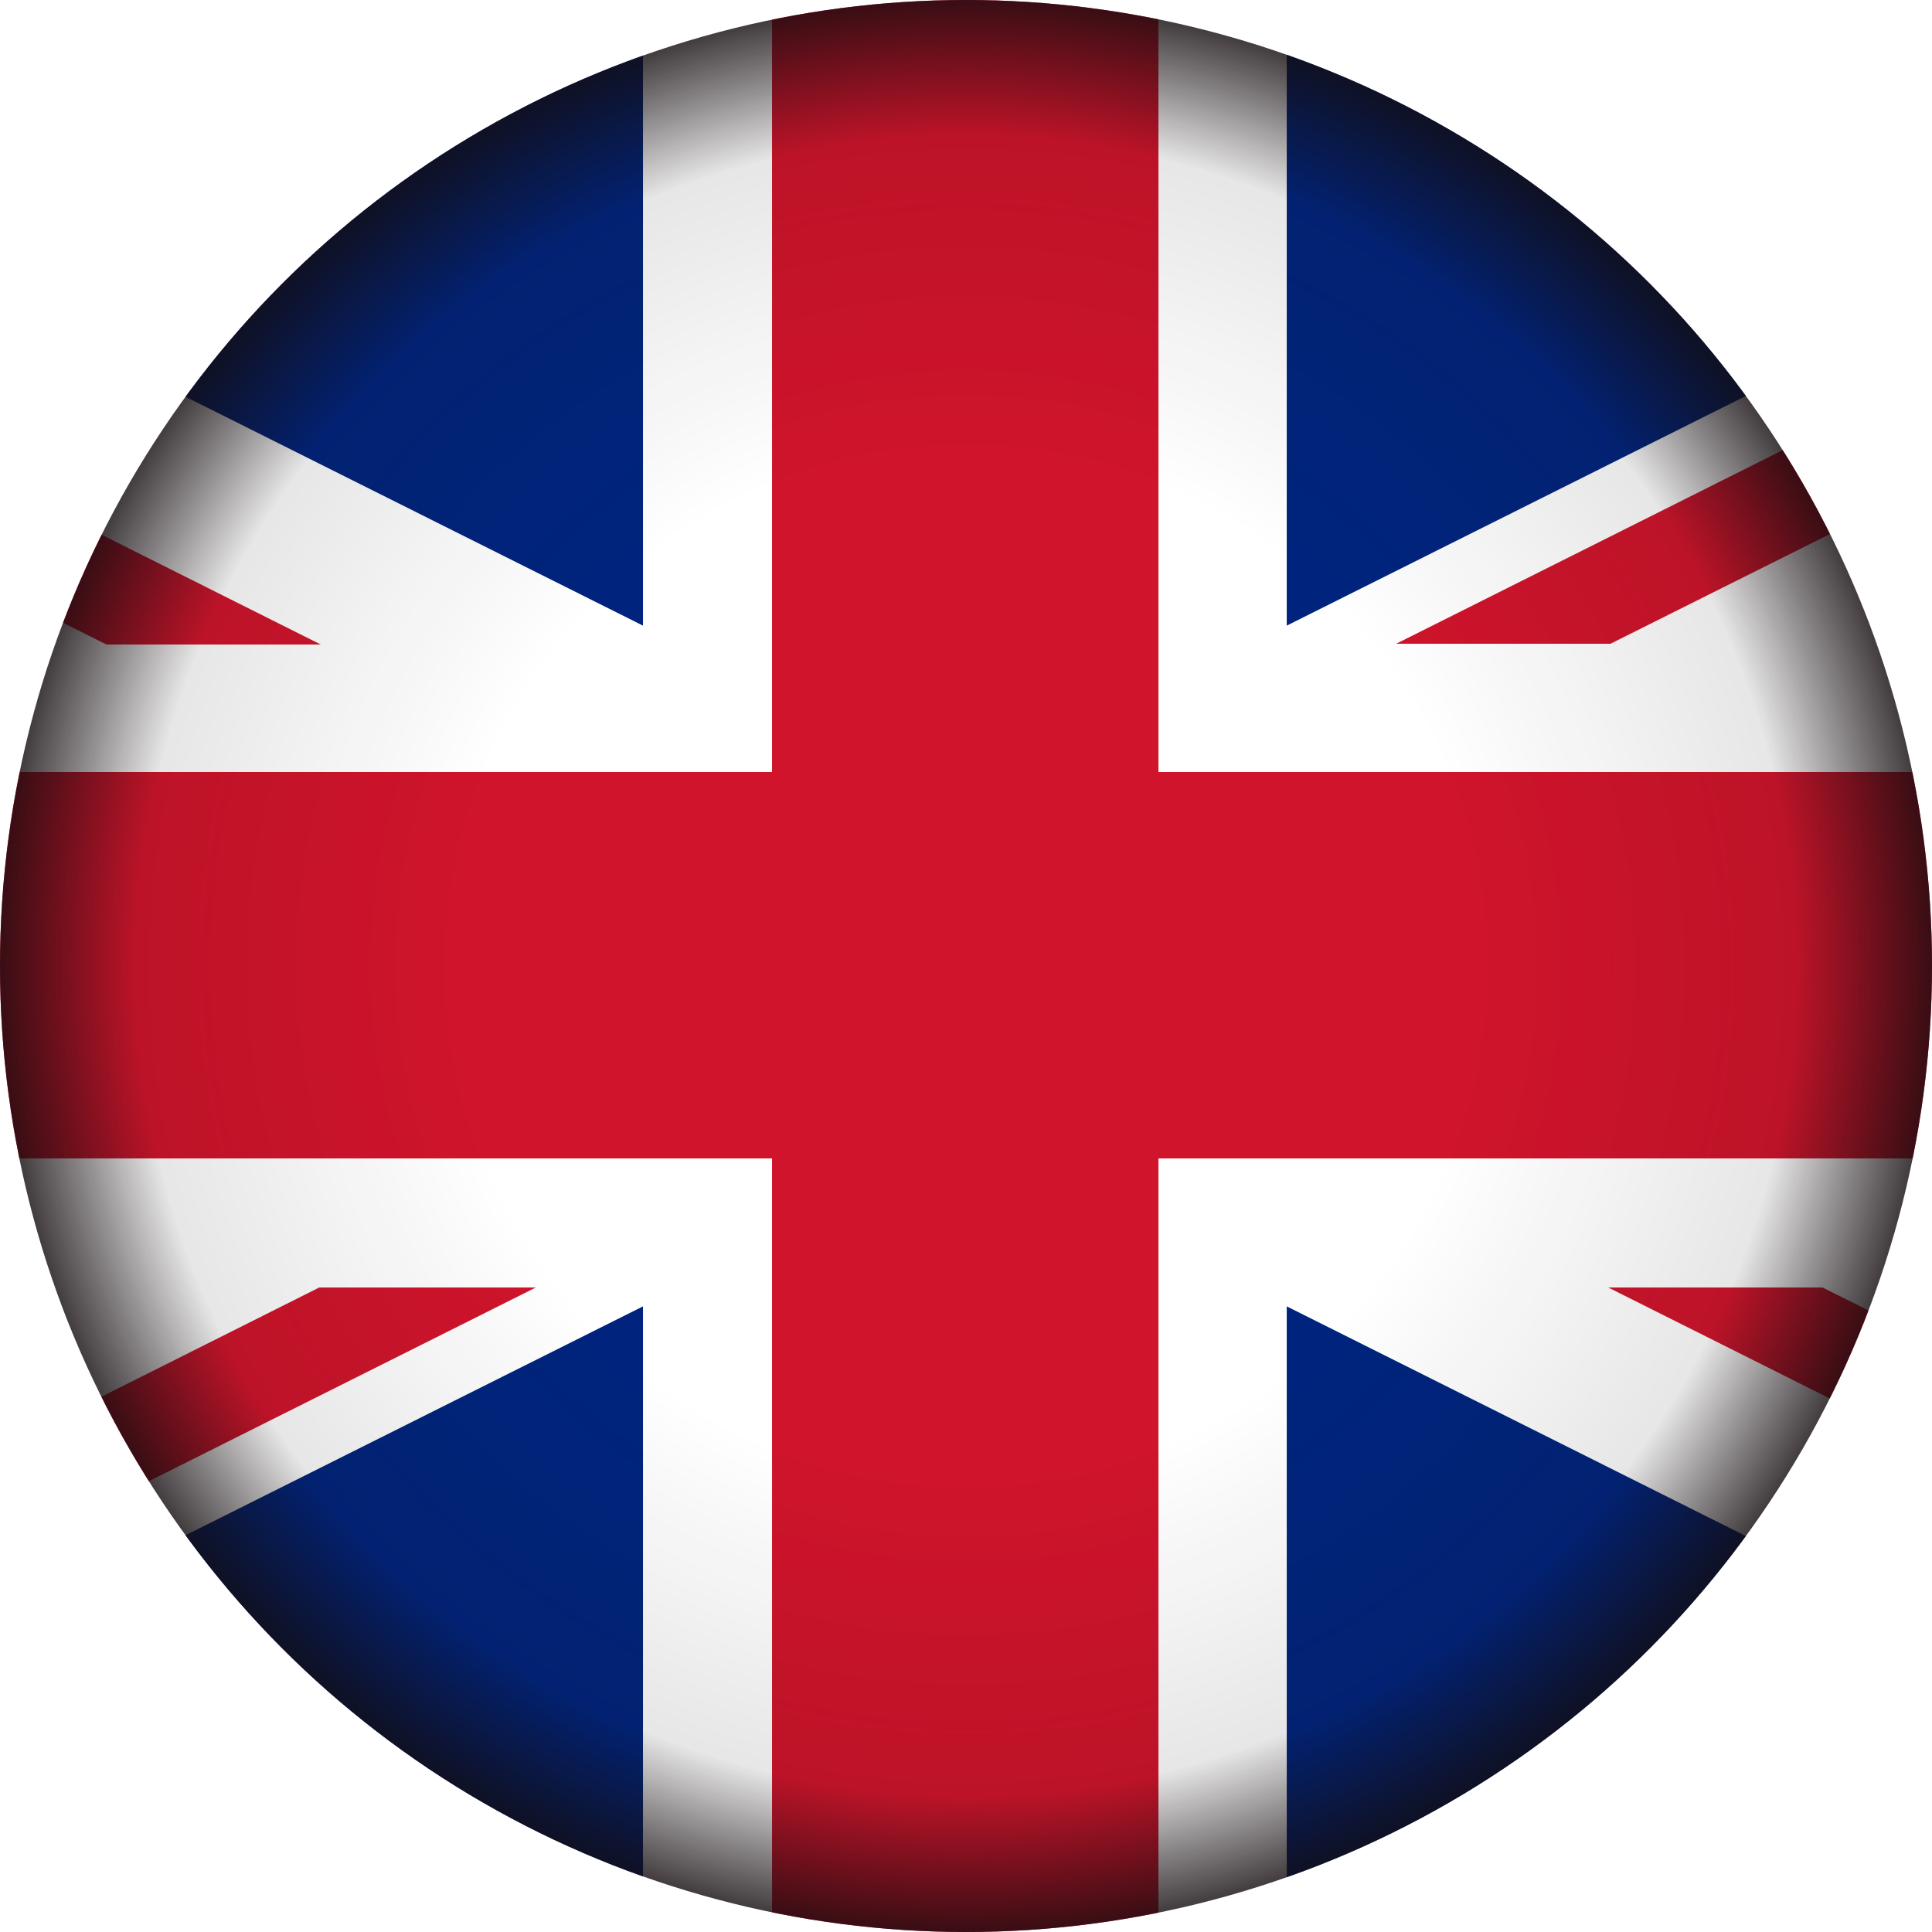
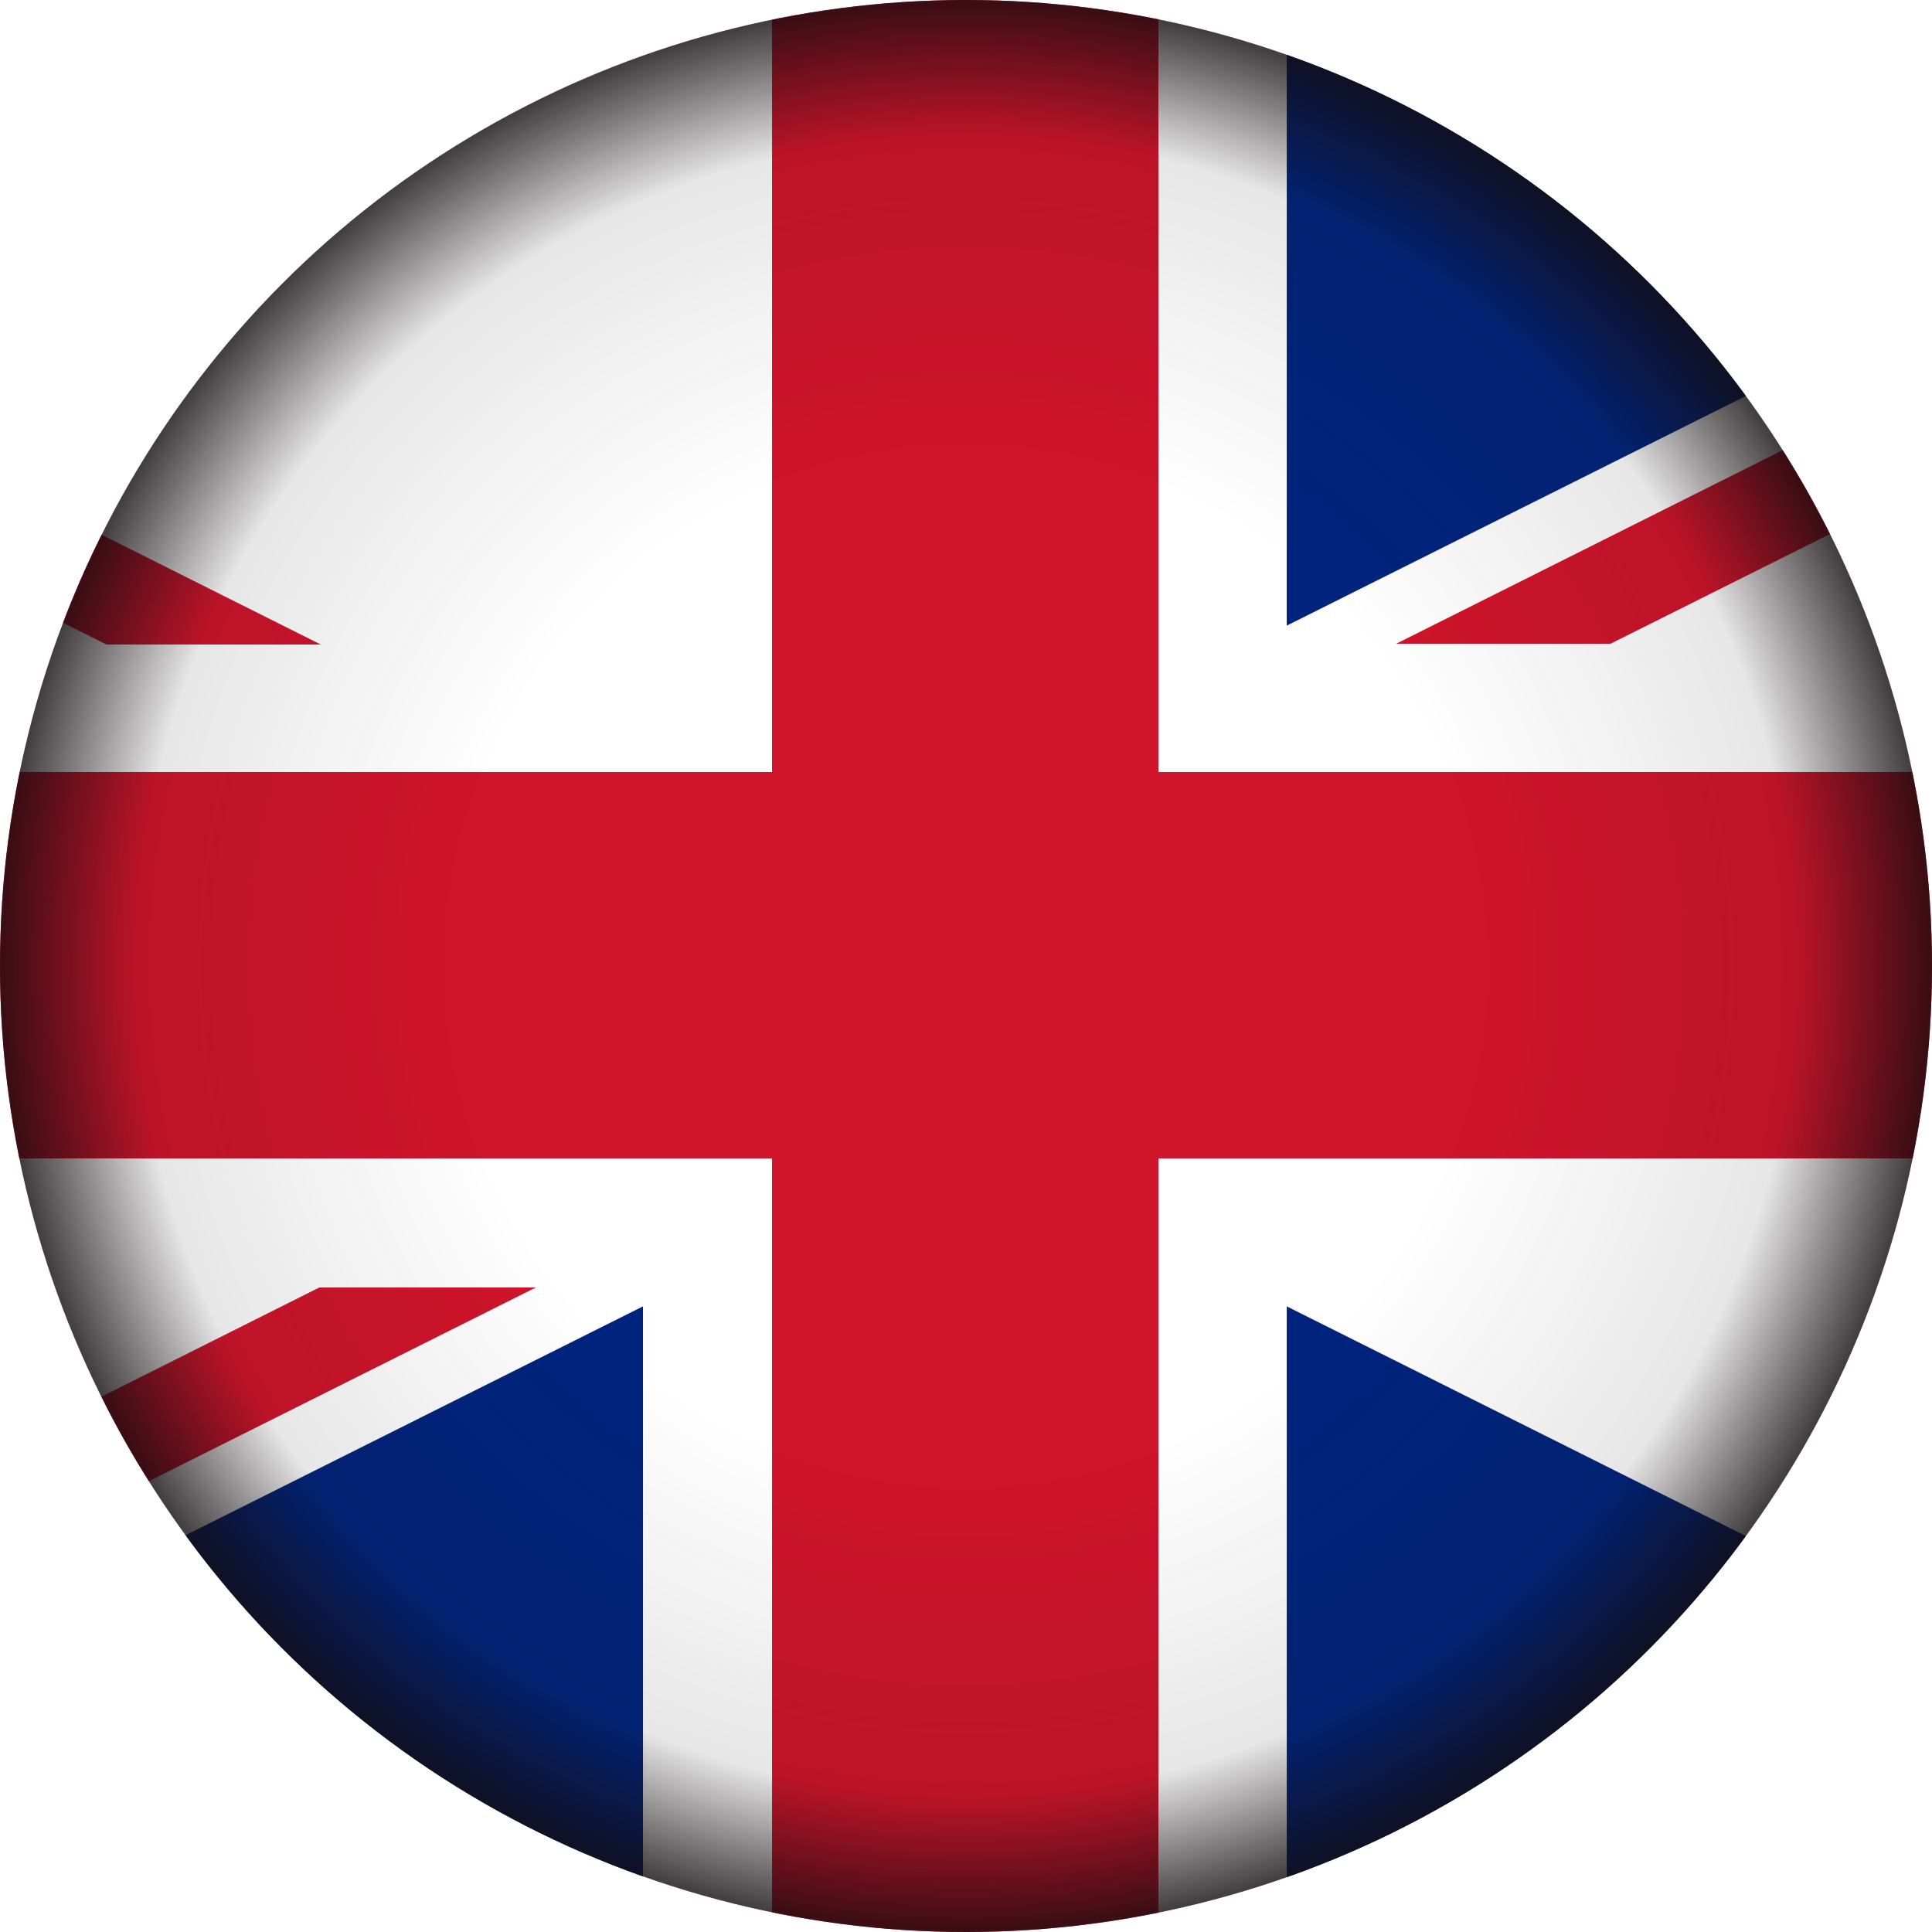
<svg xmlns="http://www.w3.org/2000/svg" xmlns:xlink="http://www.w3.org/1999/xlink" version="1.1" x="0px" y="0px" viewBox="0 0 256 256" style="enable-background:new 0 0 256 256;" xml:space="preserve">
  <style type="text/css">
	.st0{clip-path:url(#SVGID_2_);}
	.st1{fill:#FFFFFF;}
	.st2{fill:#CF142B;}
	.st3{fill:#00247D;}
	.st4{fill:url(#SVGID_3_);}
	.st5{display:none;}
	.st6{display:inline;opacity:0.3;fill:#FFFFFF;}
</style>
  <g id="Countryflags.com">
    <g>
      <defs>
        <circle id="SVGID_1_" cx="128" cy="128" r="128" />
      </defs>
      <clipPath id="SVGID_2_">
        <use xlink:href="#SVGID_1_" style="overflow:visible;" />
      </clipPath>
      <g class="st0">
-         <rect id="_x31_4" x="-128" y="0" class="st1" width="511.7" height="256" />
        <polygon id="_x31_3" class="st2" points="102.3,153.5 102.3,256 153.5,256 153.5,153.5 383.7,153.5 383.7,102.3 153.5,102.3      153.5,0 102.3,0 102.3,102.3 -128,102.3 -128,153.5    " />
        <polygon id="_x31_2" class="st3" points="170.5,82.9 170.5,0 336.2,0    " />
        <polygon id="_x31_1" class="st3" points="170.5,173.1 170.5,256 336.2,256    " />
        <polygon id="_x31_0" class="st3" points="85.2,173.1 85.2,256 -80.5,256    " />
-         <polygon id="_x39_" class="st3" points="85.2,82.9 85.2,0 -80.5,0    " />
        <polygon id="_x38_" class="st3" points="-128,23.8 -128,85.3 -5,85.3    " />
        <polygon id="_x37_" class="st3" points="383.7,23.8 383.7,85.3 260.7,85.3    " />
        <polygon id="_x36_" class="st3" points="383.7,232.2 383.7,170.6 260.7,170.6    " />
        <polygon id="_x35_" class="st3" points="-128,232.2 -128,170.6 -5,170.6    " />
        <polyline id="_x34_" class="st2" points="383.7,0 355.3,0 185,85.3 213.4,85.3 384,0    " />
        <polyline id="_x33__1_" class="st2" points="70.7,170.6 42.3,170.6 -128,256 -99.6,256 71,170.6    " />
        <polygon id="_x32__1_" class="st2" points="14.1,85.4 42.5,85.4 -128,0 -128,14.3    " />
-         <polygon id="_x31_" class="st2" points="241.5,170.6 213.1,170.6 383.6,256 383.6,241.7    " />
      </g>
    </g>
  </g>
  <g id="Shadow">
    <radialGradient id="SVGID_3_" cx="128" cy="128" r="128" gradientUnits="userSpaceOnUse">
      <stop offset="0.534" style="stop-color:#130C0E;stop-opacity:0" />
      <stop offset="0.859" style="stop-color:#130C0E;stop-opacity:0.1" />
      <stop offset="1" style="stop-color:#130C0E;stop-opacity:0.8" />
    </radialGradient>
    <circle class="st4" cx="128" cy="128" r="128" />
  </g>
  <g id="Light" class="st5">
-     <ellipse class="st6" cx="128" cy="66" rx="95" ry="60" />
-   </g>
+     </g>
</svg>